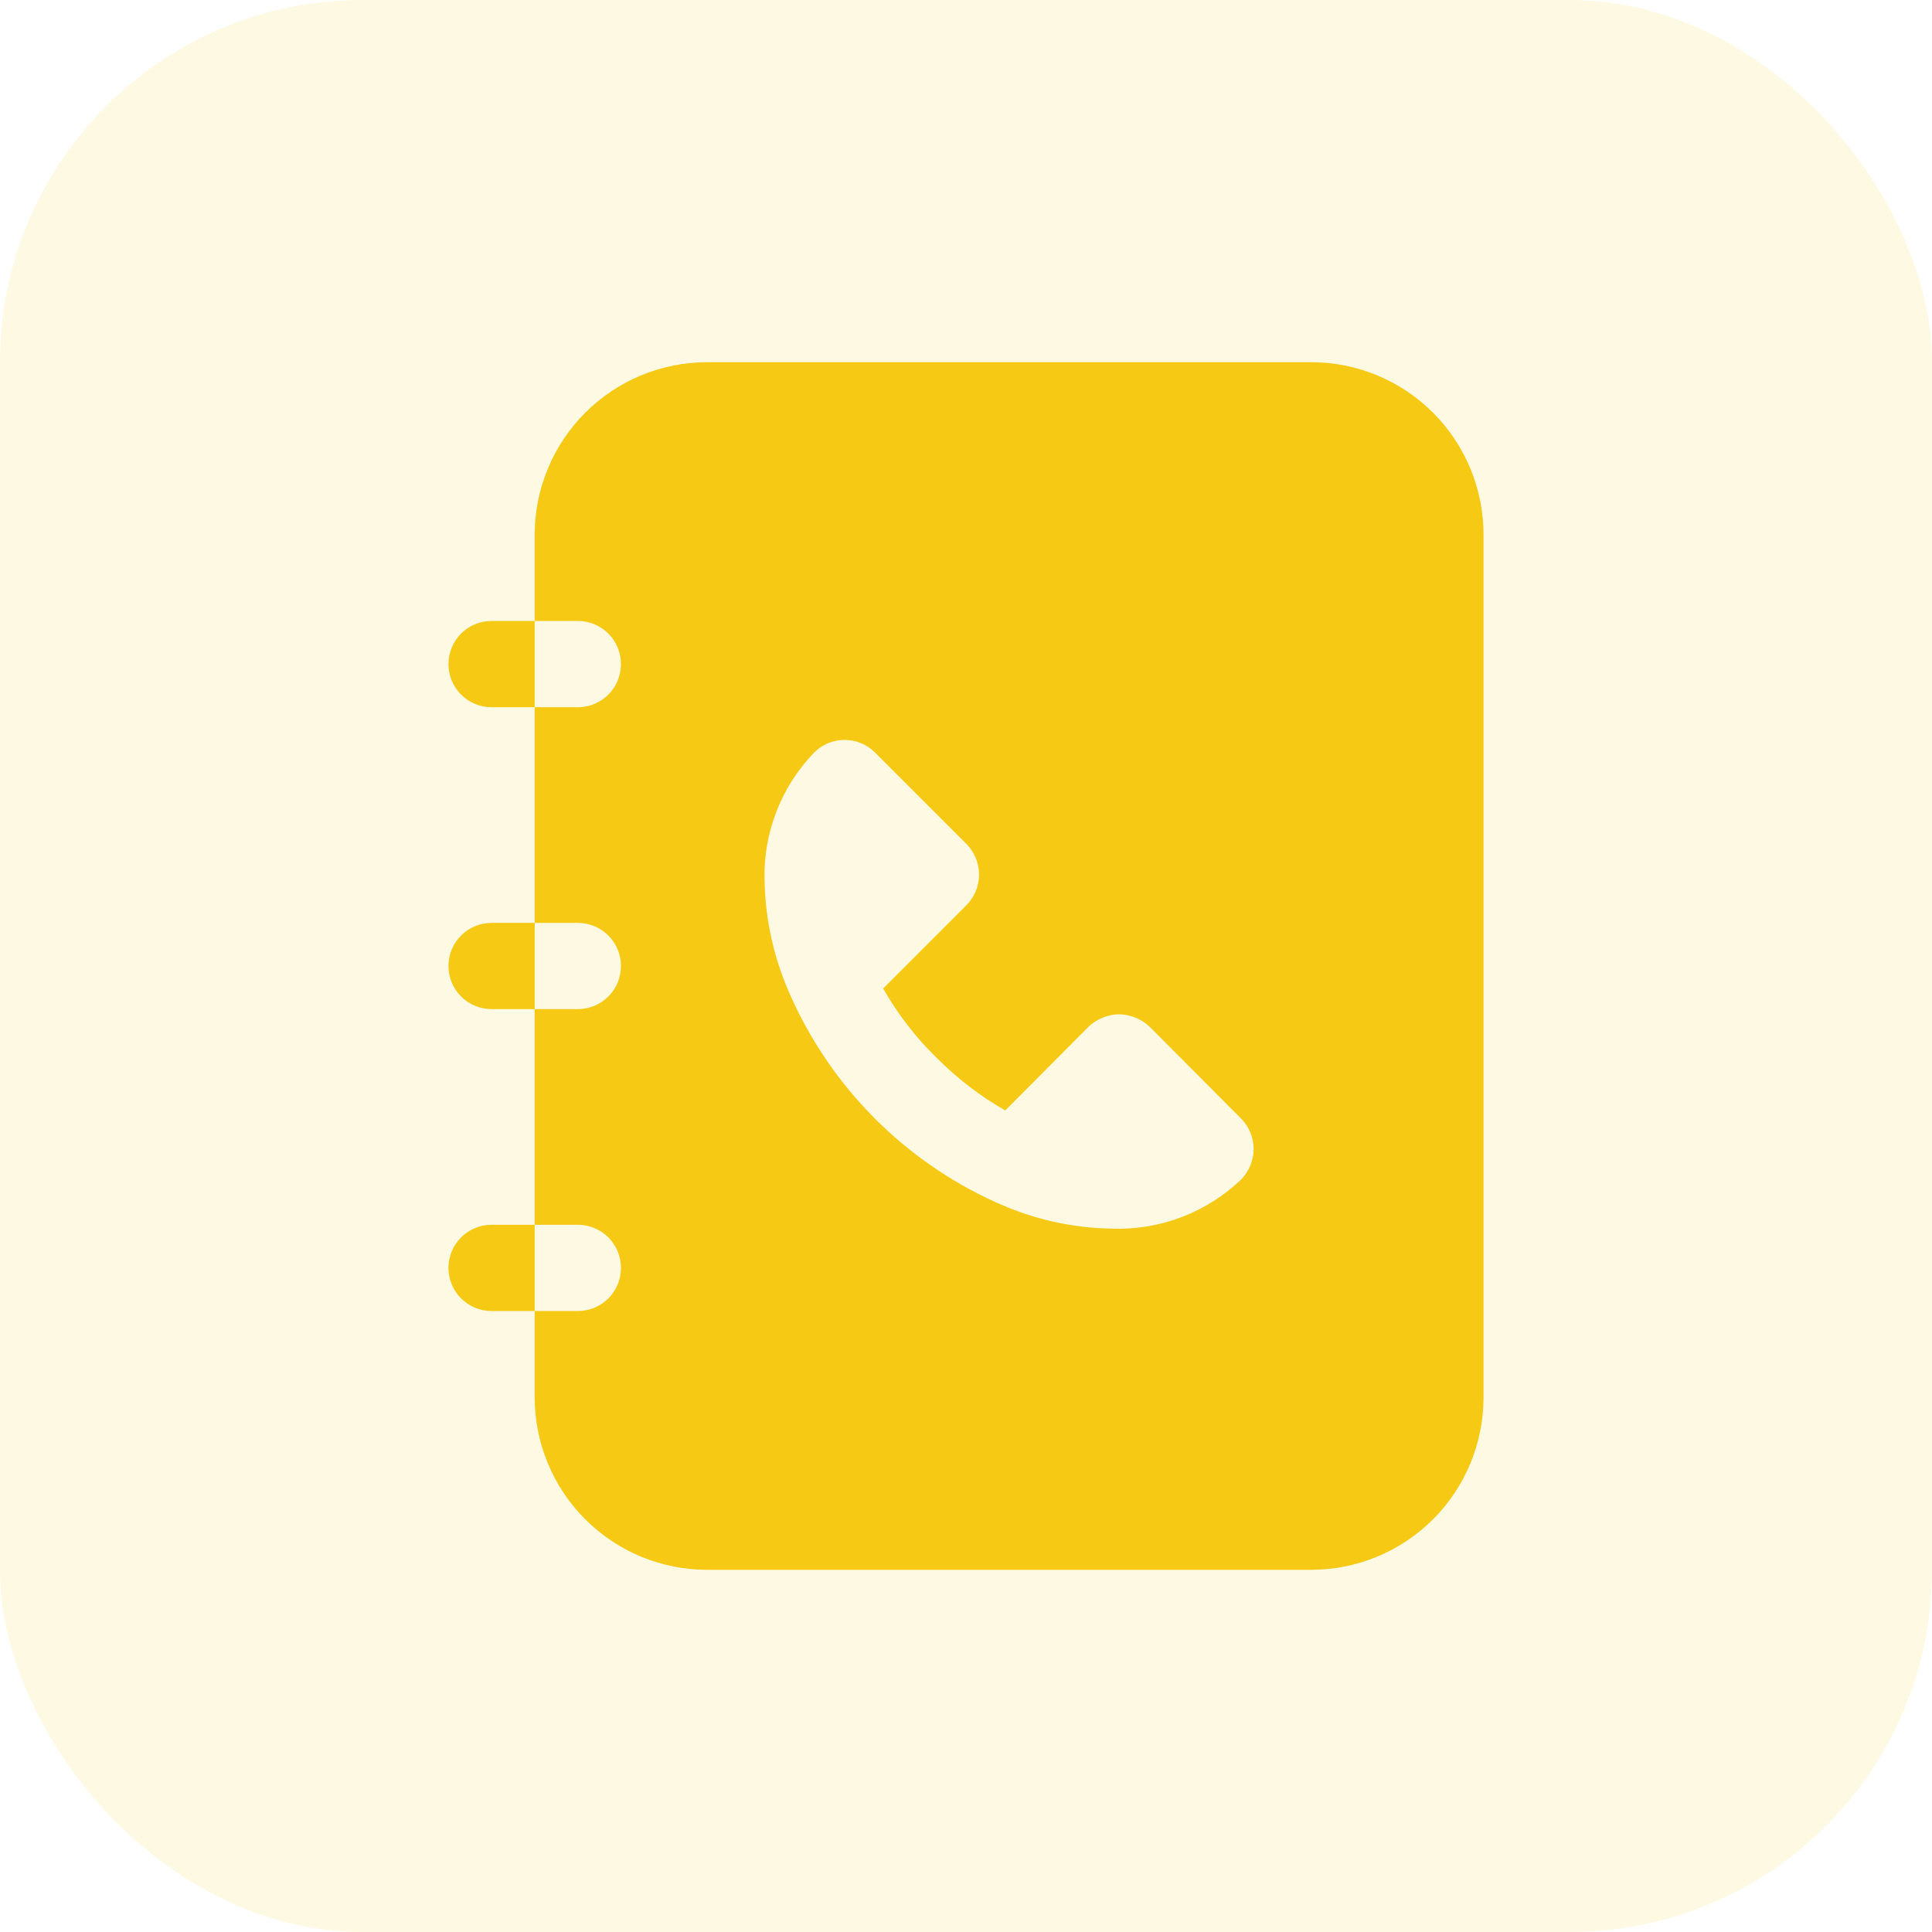
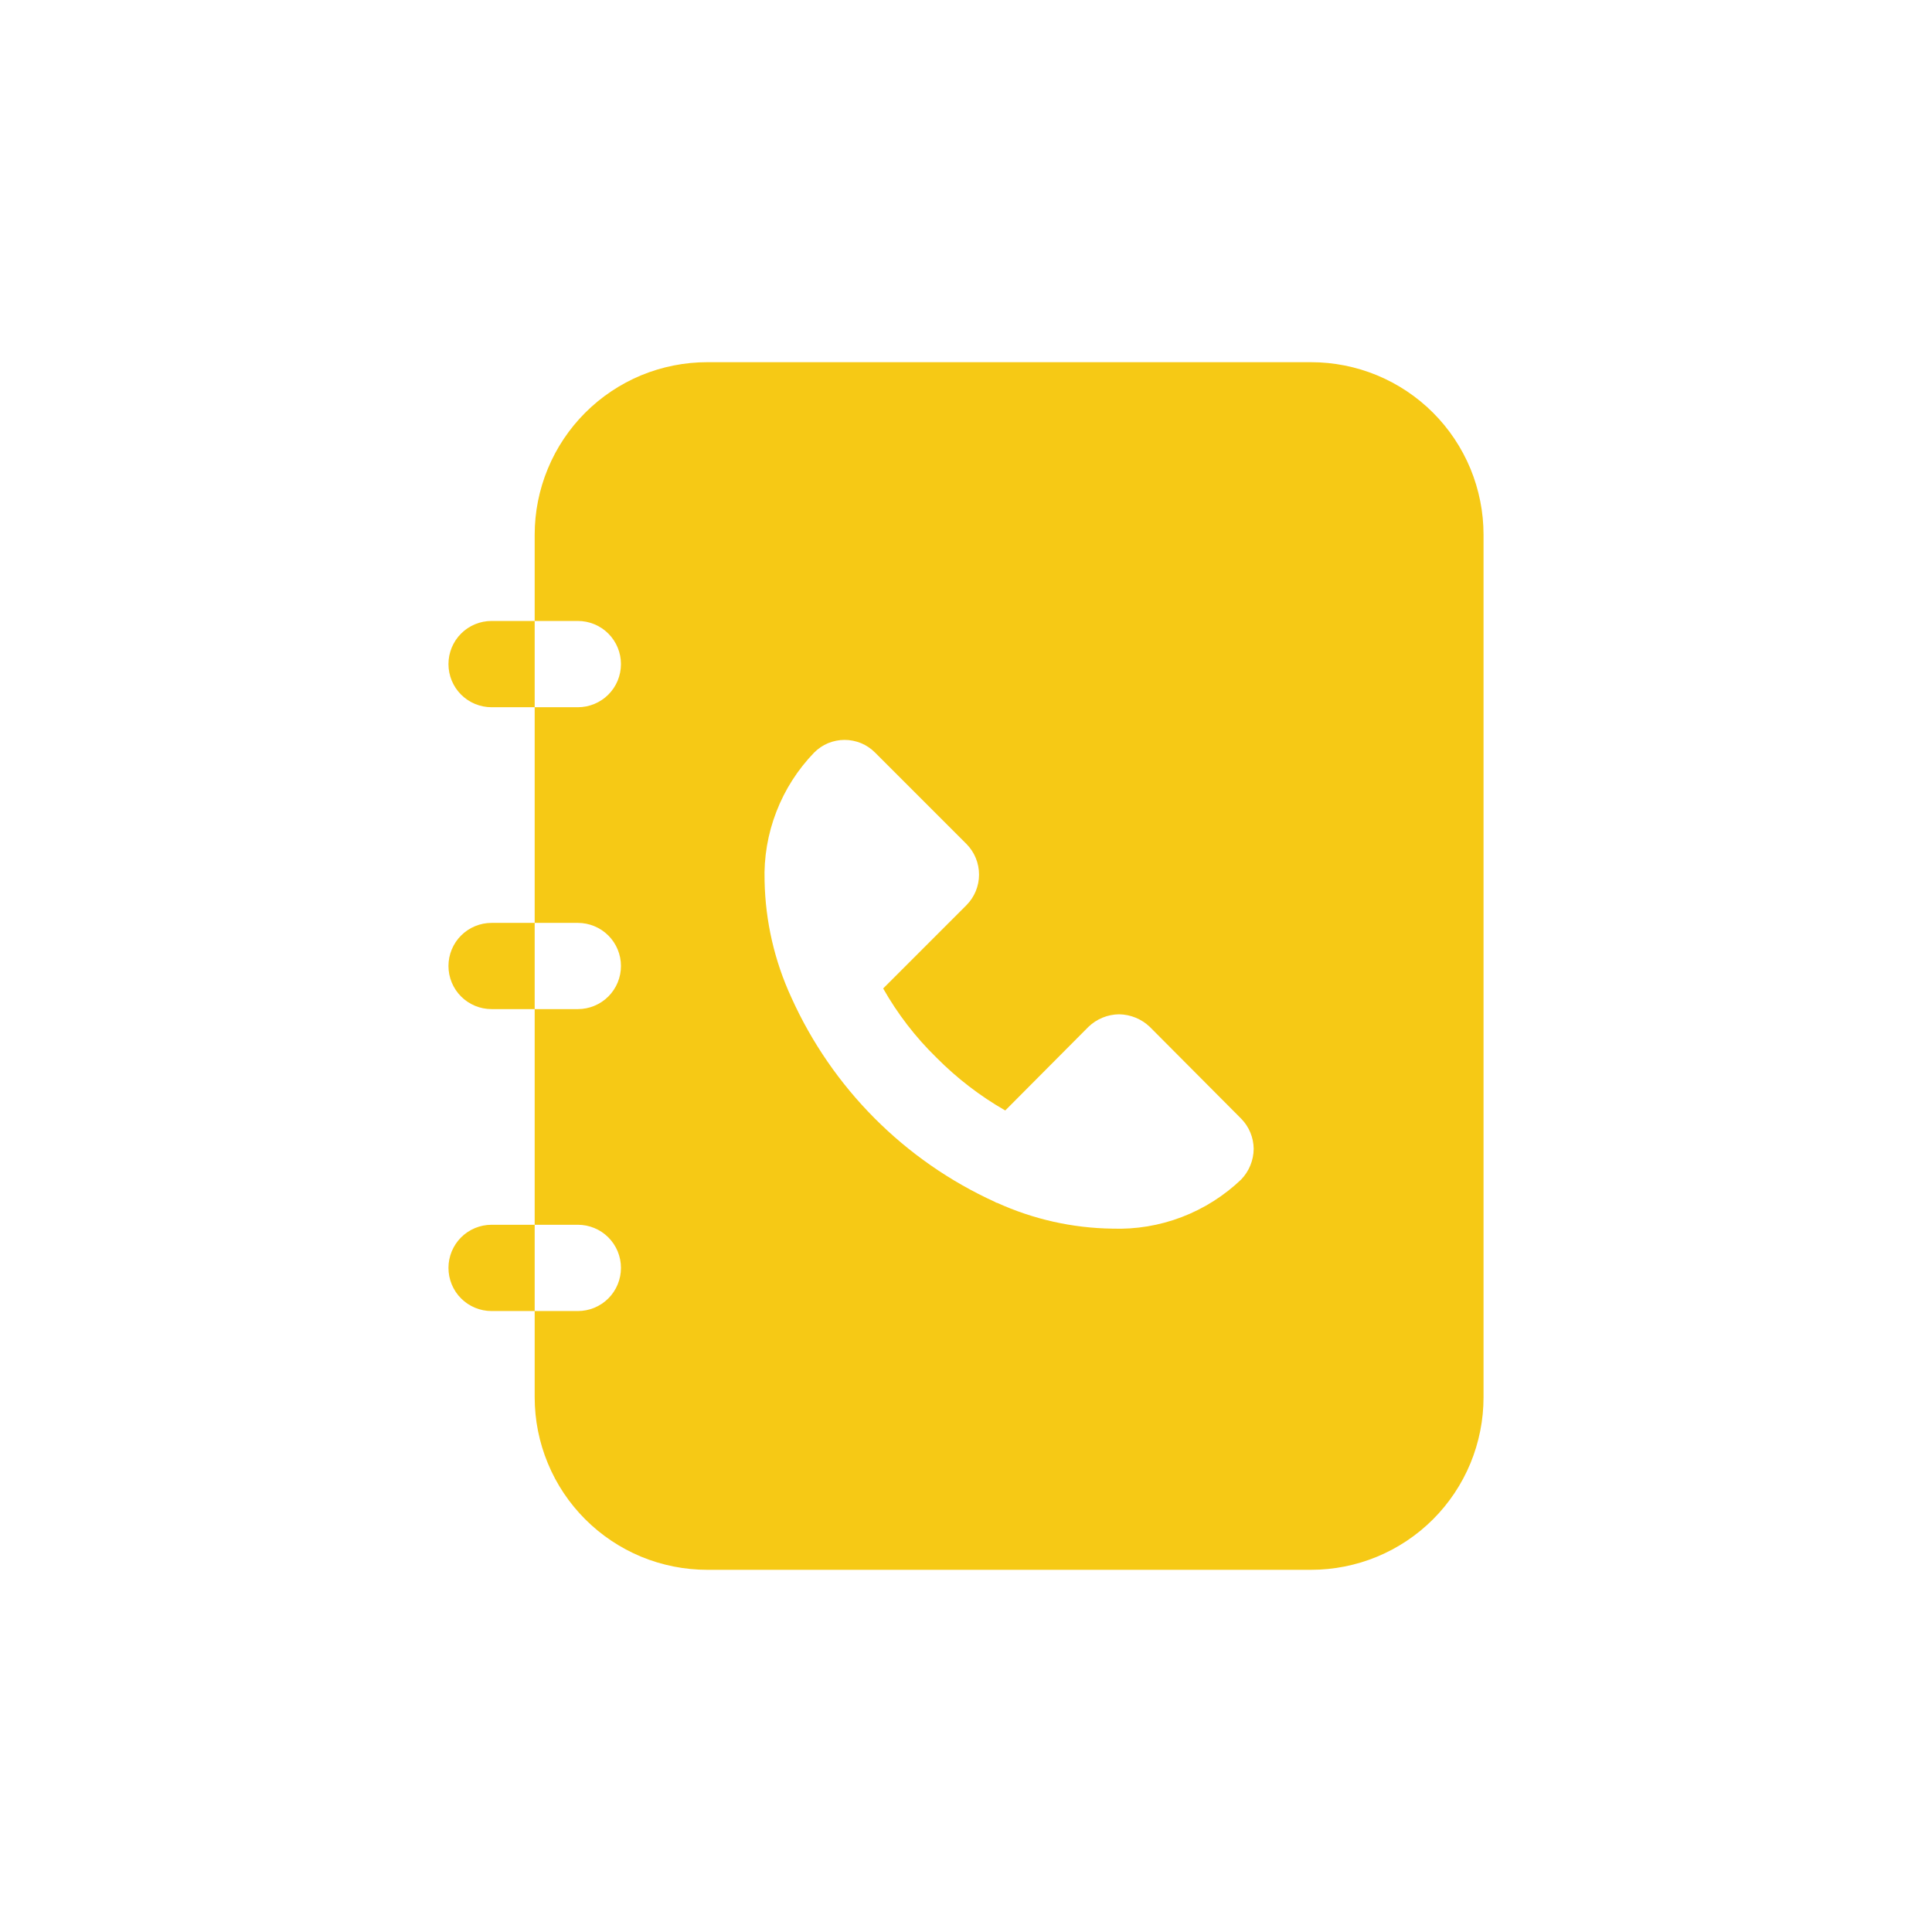
<svg xmlns="http://www.w3.org/2000/svg" width="32" height="32" viewBox="0 0 32 32" fill="none">
-   <rect width="32" height="32" rx="6" fill="#F6C915" fill-opacity="0.12" />
  <path d="M8.856 10.285V11.714H8.142C7.953 11.714 7.771 11.639 7.637 11.505C7.503 11.371 7.428 11.189 7.428 10.999C7.428 10.81 7.503 10.628 7.637 10.494C7.771 10.36 7.953 10.285 8.142 10.285H8.856ZM8.142 15.286C7.953 15.286 7.771 15.361 7.637 15.495C7.503 15.629 7.428 15.81 7.428 16C7.428 16.189 7.503 16.371 7.637 16.505C7.771 16.639 7.953 16.714 8.142 16.714H8.856V15.286H8.142ZM8.142 20.286C7.953 20.286 7.771 20.361 7.637 20.495C7.503 20.629 7.428 20.811 7.428 21C7.428 21.19 7.503 21.372 7.637 21.506C7.771 21.64 7.953 21.715 8.142 21.715H8.856V20.286H8.142ZM24.572 8.856V23.144C24.572 23.519 24.498 23.89 24.355 24.237C24.211 24.584 24.001 24.899 23.736 25.164C23.47 25.43 23.155 25.64 22.808 25.784C22.462 25.927 22.09 26.001 21.715 26.001H11.714C11.339 26.001 10.967 25.927 10.62 25.784C10.274 25.64 9.959 25.43 9.693 25.164C9.428 24.899 9.217 24.584 9.074 24.237C8.93 23.89 8.856 23.519 8.856 23.144V21.715H9.571C9.76 21.715 9.942 21.64 10.076 21.506C10.21 21.372 10.285 21.19 10.285 21C10.285 20.811 10.21 20.629 10.076 20.495C9.942 20.361 9.76 20.286 9.571 20.286H8.856V16.714H9.571C9.76 16.714 9.942 16.639 10.076 16.505C10.21 16.371 10.285 16.189 10.285 16C10.285 15.81 10.21 15.629 10.076 15.495C9.942 15.361 9.76 15.286 9.571 15.286H8.856V11.714H9.571C9.76 11.714 9.942 11.639 10.076 11.505C10.21 11.371 10.285 11.189 10.285 10.999C10.285 10.81 10.21 10.628 10.076 10.494C9.942 10.36 9.76 10.285 9.571 10.285H8.856V8.856C8.856 8.481 8.93 8.11 9.074 7.763C9.217 7.416 9.428 7.101 9.693 6.836C9.959 6.57 10.274 6.36 10.62 6.216C10.967 6.073 11.339 5.999 11.714 5.999H21.715C22.09 5.999 22.462 6.073 22.808 6.216C23.155 6.36 23.47 6.57 23.736 6.836C24.001 7.101 24.211 7.416 24.355 7.763C24.498 8.11 24.572 8.481 24.572 8.856ZM20.765 19.029C20.763 18.842 20.689 18.662 20.558 18.529L19.043 17.007C18.906 16.877 18.725 16.803 18.536 16.8C18.347 16.802 18.165 16.876 18.029 17.007L16.65 18.393C16.231 18.153 15.847 17.857 15.507 17.514C15.162 17.177 14.866 16.792 14.628 16.372L16.007 14.993C16.141 14.858 16.216 14.676 16.216 14.486C16.216 14.296 16.141 14.113 16.007 13.978L14.493 12.464C14.427 12.398 14.348 12.345 14.262 12.309C14.175 12.274 14.083 12.255 13.989 12.255C13.896 12.255 13.803 12.274 13.716 12.309C13.63 12.345 13.552 12.398 13.486 12.464C13.213 12.746 13 13.079 12.859 13.445C12.717 13.811 12.651 14.201 12.664 14.593C12.677 15.259 12.828 15.916 13.107 16.521C13.783 18.021 14.981 19.225 16.479 19.907C16.493 19.915 16.5 19.922 16.514 19.922C17.114 20.195 17.763 20.341 18.422 20.35C18.814 20.364 19.205 20.299 19.572 20.159C19.939 20.019 20.274 19.807 20.558 19.536C20.689 19.4 20.763 19.218 20.765 19.029Z" fill="#F6C915" />
</svg>